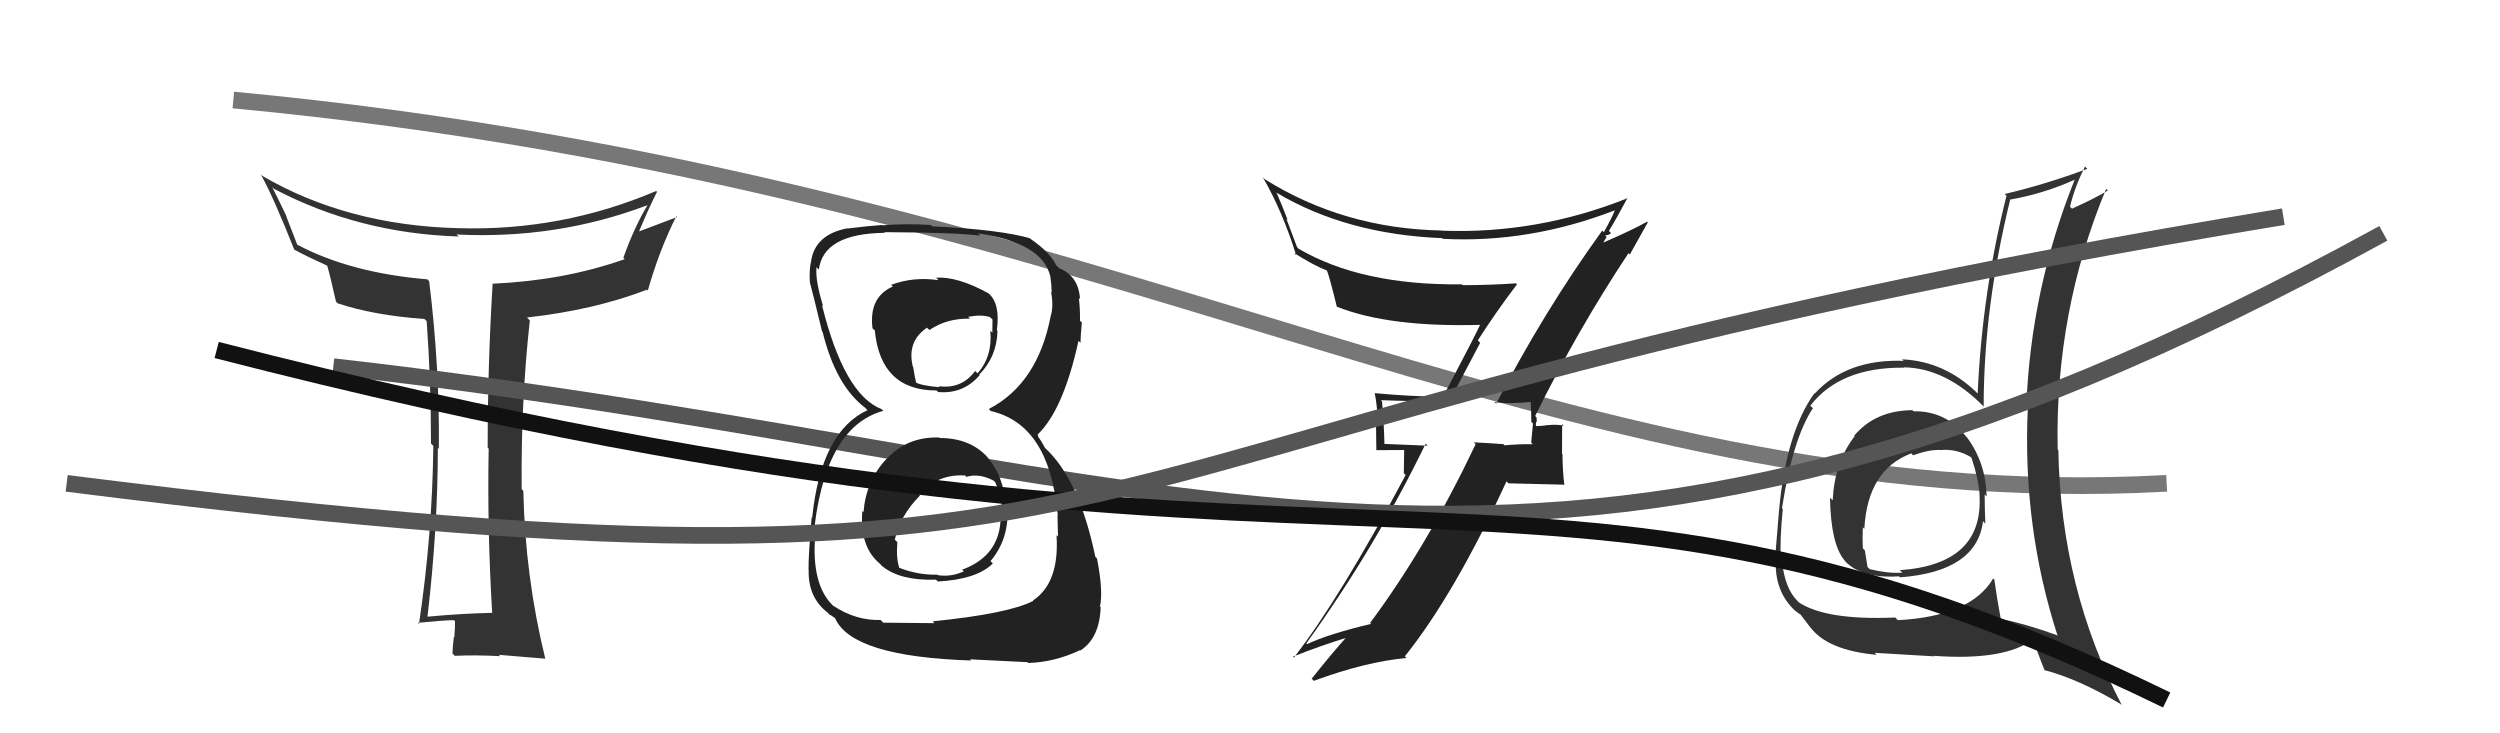
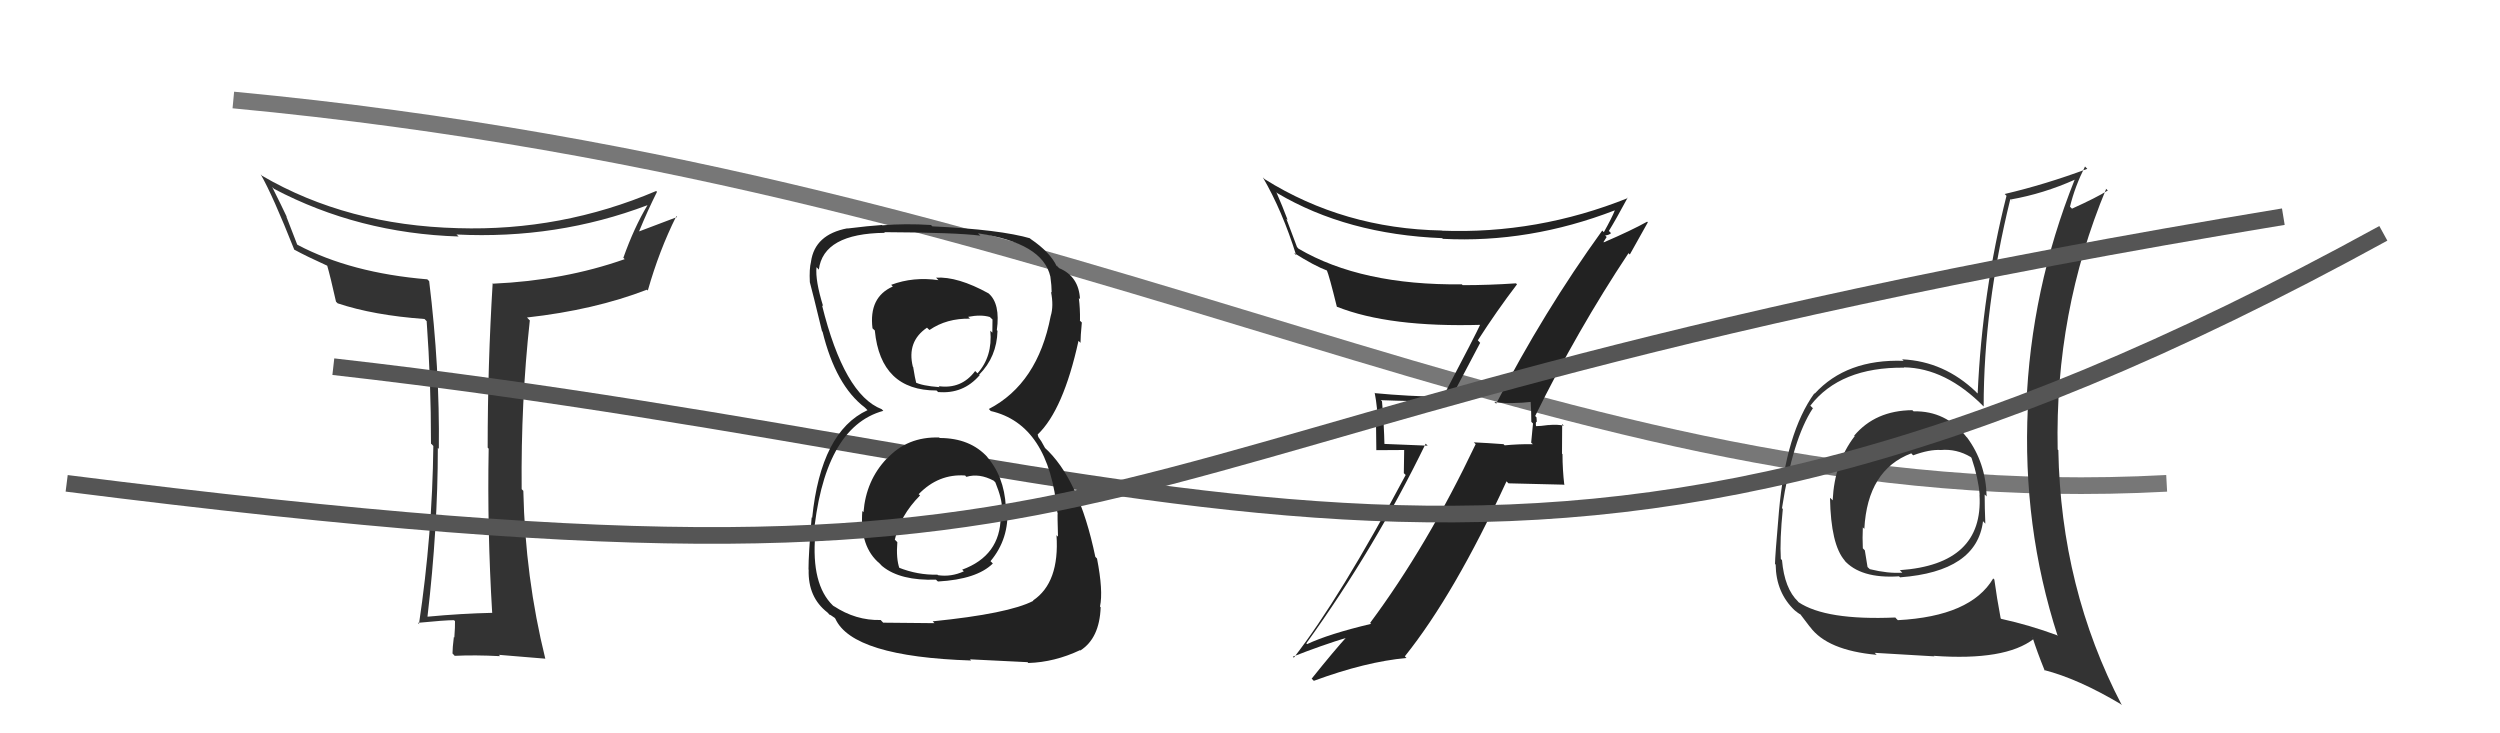
<svg xmlns="http://www.w3.org/2000/svg" width="150" height="44" viewBox="0,0,150,44">
  <path d="M14 6 C67 11,93 31,130 29" stroke="#777" fill="none" />
  <path fill="#222" d="M89.64 24.10L89.62 24.08L89.66 24.12Q90.60 24.26 92.01 24.10L91.98 24.07L91.83 23.93Q91.88 24.66 91.88 25.31L91.98 25.41L91.87 26.56L91.97 26.65Q91.12 26.64 90.28 26.72L90.16 26.60L90.21 26.65Q89.27 26.58 88.43 26.54L88.59 26.70L88.54 26.65Q85.63 32.77 82.21 37.37L82.23 37.40L82.27 37.43Q79.71 38.04 78.42 38.65L78.47 38.70L78.38 38.60Q82.49 32.90 85.54 26.62L85.66 26.74L82.93 26.63L83.07 26.77Q83.04 25.41 82.92 24.08L82.89 24.05L82.85 24.01Q84.67 24.08 86.73 24.08L86.88 24.23L88.81 20.57L88.67 20.42Q89.80 18.66 91.02 17.06L90.89 16.93L90.96 17.00Q89.35 17.11 87.75 17.11L87.79 17.14L87.71 17.06Q81.68 17.13 77.91 14.92L77.82 14.82L77.18 13.12L77.26 13.20Q76.96 12.40 76.58 11.53L76.51 11.46L76.64 11.59Q80.82 14.06 86.53 14.29L86.69 14.45L86.57 14.33Q91.75 14.60 96.89 12.62L96.91 12.64L96.89 12.62Q96.72 13.06 96.23 13.93L96.13 13.83L96.13 13.84Q92.62 18.70 89.77 24.22ZM97.80 15.28L97.79 15.27L98.87 13.34L98.83 13.30Q97.90 13.82 96.23 14.54L96.21 14.52L96.40 14.22L96.31 14.13Q96.55 14.10 96.66 13.99L96.58 13.90L96.53 13.86Q96.94 13.20 97.66 11.86L97.63 11.83L97.68 11.88Q92.25 14.06 86.50 13.84L86.69 14.03L86.50 13.83Q80.63 13.72 75.88 10.75L75.80 10.67L75.77 10.64Q76.94 12.65 77.77 15.31L77.75 15.29L77.63 15.17Q78.86 15.95 79.66 16.25L79.63 16.22L79.60 16.19Q79.75 16.53 80.21 18.40L80.23 18.42L80.23 18.41Q83.36 19.65 88.88 19.49L88.97 19.59L88.83 19.44Q88.56 20.04 86.58 23.81L86.50 23.74L86.57 23.81Q84.49 23.78 82.51 23.59L82.53 23.61L82.48 23.56Q82.66 24.50 82.66 25.38L82.56 25.28L82.58 27.01L84.25 27.00L84.23 28.39L84.34 28.50Q80.41 35.88 77.63 39.46L77.60 39.43L77.57 39.40Q79.26 38.73 80.90 38.23L80.85 38.18L80.84 38.17Q80.07 39.01 78.70 40.72L78.78 40.80L78.83 40.85Q81.95 39.70 84.39 39.48L84.43 39.52L84.29 39.38Q87.27 35.66 90.39 28.88L90.51 29.00L93.82 29.08L93.86 29.11Q93.75 28.17 93.75 27.25L93.72 27.22L93.73 25.44L93.83 25.54Q93.48 25.46 92.93 25.50L93.00 25.57L92.92 25.50Q92.41 25.57 92.14 25.57L92.18 25.61L92.17 25.59Q92.13 25.45 92.17 25.30L92.21 25.33L92.19 25.04L92.11 24.96Q94.63 19.83 97.71 15.19Z" />
  <path fill="#333" d="M114.78 24.64L114.86 24.72L114.74 24.61Q112.52 24.63 111.25 26.14L111.38 26.26L111.28 26.17Q110.07 27.74 109.96 30.02L109.85 29.91L109.80 29.87Q109.85 32.69 110.69 33.64L110.70 33.66L110.63 33.59Q111.62 34.73 113.94 34.58L114.05 34.68L114.01 34.64Q118.60 34.29 118.98 31.28L118.95 31.24L119.12 31.42Q119.08 30.47 119.08 29.67L119.23 29.81L119.20 29.79Q119.15 27.76 118.01 26.23L118.02 26.25L117.99 26.22Q116.76 24.64 114.82 24.68ZM119.54 34.66L119.66 34.78L119.59 34.71Q118.25 36.98 113.87 37.21L113.78 37.12L113.72 37.05Q109.55 37.23 107.91 36.13L107.88 36.09L107.89 36.10Q107.07 35.32 106.92 33.61L106.79 33.47L106.85 33.54Q106.78 32.40 106.97 30.53L106.98 30.55L106.92 30.49Q107.56 26.33 108.77 24.50L108.81 24.53L108.62 24.34Q110.41 22.02 114.25 22.06L114.18 21.99L114.23 22.04Q116.75 22.08 119.04 24.41L118.95 24.32L119.02 24.39Q119.02 18.45 120.62 11.94L120.78 12.10L120.64 11.97Q122.62 11.62 124.49 10.78L124.53 10.83L124.48 10.78Q121.85 17.36 121.58 24.37L121.58 24.36L121.67 24.45Q121.33 31.57 123.46 38.16L123.48 38.18L123.41 38.11Q121.79 37.51 120.07 37.13L120.15 37.21L120.04 37.10Q119.81 35.88 119.66 34.77ZM122.70 40.25L122.70 40.25L122.64 40.20Q124.70 40.73 127.25 42.25L127.23 42.24L127.31 42.31Q123.65 35.30 123.50 27.00L123.49 27.00L123.46 26.97Q123.29 18.72 126.37 11.33L126.32 11.29L126.47 11.43Q125.76 11.87 124.32 12.52L124.26 12.46L124.20 12.40Q124.49 11.20 125.10 9.99L125.24 10.13L125.24 10.13Q122.71 11.07 120.28 11.64L120.28 11.64L120.39 11.75Q118.93 17.52 118.66 23.61L118.57 23.53L118.57 23.52Q116.65 21.68 114.14 21.56L114.10 21.53L114.22 21.65Q110.79 21.53 108.88 23.62L108.81 23.55L108.86 23.60Q107.16 25.97 106.74 30.65L106.81 30.72L106.74 30.65Q106.50 33.41 106.50 33.83L106.53 33.87L106.54 33.88Q106.56 35.57 107.70 36.64L107.77 36.70L107.61 36.54Q107.87 36.80 108.06 36.88L108.00 36.83L108.57 37.58L108.60 37.61Q109.63 39.02 112.60 39.29L112.42 39.11L112.48 39.17Q114.67 39.30 116.04 39.38L116.19 39.53L116.02 39.35Q120.32 39.66 122.03 38.33L121.92 38.22L121.95 38.24Q122.22 39.09 122.68 40.23ZM116.36 26.91L116.29 26.84L116.45 27.00Q117.40 26.92 118.24 27.42L118.22 27.40L118.29 27.47Q118.70 28.68 118.78 29.70L118.72 29.65L118.77 29.70Q119.02 33.86 113.99 34.21L113.99 34.21L114.14 34.36Q113.29 34.42 112.19 34.15L112.07 34.04L112.05 34.01Q111.97 33.56 111.89 33.02L111.77 32.90L111.77 32.90Q111.74 32.26 111.77 31.65L111.71 31.59L111.86 31.73Q112.05 28.19 114.68 27.20L114.71 27.24L114.79 27.32Q115.76 26.96 116.45 27.00Z" />
  <path fill="#333" d="M29.64 36.87L29.57 36.80L29.54 36.77Q27.68 36.81 25.66 37.00L25.59 36.93L25.65 36.99Q26.27 31.70 26.27 26.87L26.22 26.83L26.33 26.93Q26.39 22.09 25.75 16.87L25.78 16.90L25.64 16.76Q21.07 16.38 17.87 14.70L17.83 14.67L17.18 12.99L17.21 13.02Q16.94 12.44 16.33 11.22L16.39 11.28L16.44 11.33Q21.51 14.00 27.52 14.19L27.35 14.03L27.40 14.07Q33.41 14.37 38.85 12.31L38.78 12.24L38.85 12.31Q38.05 13.64 37.40 15.47L37.35 15.41L37.48 15.55Q33.85 16.83 29.59 17.02L29.53 16.96L29.56 16.99Q29.26 21.90 29.26 26.85L29.27 26.87L29.32 26.92Q29.23 31.78 29.53 36.76ZM39.45 11.54L39.49 11.58L39.37 11.46Q33.68 13.88 27.48 13.69L27.38 13.59L27.48 13.69Q20.83 13.52 15.73 10.55L15.73 10.55L15.64 10.46Q16.36 11.71 17.66 14.99L17.80 15.13L17.64 14.97Q18.39 15.38 19.65 15.95L19.69 15.99L19.63 15.93Q19.82 16.58 20.16 18.10L20.30 18.24L20.26 18.20Q22.42 18.92 25.47 19.14L25.61 19.28L25.60 19.28Q25.86 22.85 25.86 26.62L25.91 26.66L26.00 26.76Q25.94 32.07 25.14 37.43L25.23 37.52L25.07 37.37Q26.71 37.21 27.24 37.21L27.41 37.38L27.30 37.27Q27.31 37.59 27.26 38.25L27.21 38.21L27.23 38.23Q27.15 38.87 27.15 39.21L27.21 39.27L27.28 39.35Q28.49 39.29 30.01 39.37L30.01 39.37L29.93 39.29Q30.88 39.37 32.71 39.52L32.64 39.45L32.72 39.53Q31.51 34.63 31.40 29.45L31.35 29.40L31.30 29.35Q31.25 24.13 31.79 19.22L31.76 19.20L31.62 19.05Q35.66 18.60 38.82 17.38L38.84 17.41L38.87 17.43Q39.55 15.03 40.58 12.97L40.49 12.88L40.63 13.02Q39.16 13.58 38.36 13.88L38.49 14.00L38.35 13.87Q38.85 12.65 39.42 11.51Z" />
  <path d="M20 22 C73 28,92 42,143 14" stroke="#555" fill="none" />
  <path fill="#222" d="M56.25 26.15L56.37 26.27L56.35 26.25Q54.43 26.19 53.21 27.53L53.13 27.45L53.20 27.52Q51.96 28.83 51.81 30.73L51.87 30.79L51.74 30.66Q51.57 32.81 52.79 33.82L52.87 33.91L52.96 33.99Q54.03 34.85 56.16 34.78L56.24 34.86L56.28 34.89Q58.61 34.76 59.57 33.81L59.45 33.69L59.43 33.67Q60.56 32.32 60.44 30.49L60.40 30.45L60.35 30.40Q60.25 28.55 59.17 27.35L59.18 27.37L59.26 27.44Q58.21 26.28 56.38 26.28ZM56.25 16.74L56.21 16.71L56.31 16.81Q54.80 16.59 53.47 17.09L53.41 17.03L53.57 17.19Q52.12 17.83 52.35 19.70L52.50 19.84L52.49 19.84Q52.84 23.43 56.19 23.43L56.37 23.60L56.28 23.52Q57.79 23.66 58.78 22.51L58.91 22.65L58.75 22.48Q59.81 21.41 59.85 19.85L59.87 19.87L59.81 19.81Q60.03 18.21 59.31 17.60L59.27 17.56L59.31 17.60Q57.46 16.58 56.16 16.66ZM55.93 37.25L56.07 37.39L52.99 37.36L52.84 37.20Q51.35 37.24 50.02 36.36L49.99 36.34L50.14 36.48Q48.74 35.32 48.89 32.46L48.78 32.35L48.79 32.36Q49.39 25.64 53.00 24.65L53.01 24.66L52.90 24.55Q50.65 23.68 49.32 18.31L49.35 18.34L49.39 18.38Q48.91 16.83 48.99 16.03L49.07 16.11L49.13 16.18Q49.40 14.01 53.09 13.97L53.13 14.01L53.05 13.93Q57.37 13.95 58.82 14.14L58.75 14.07L58.68 14.00Q62.56 14.57 63.02 16.59L63.05 16.61L63.02 16.58Q63.10 17.16 63.10 17.54L63.21 17.65L63.06 17.51Q63.23 18.36 63.04 18.97L63.01 18.94L63.04 18.97Q62.26 23.02 59.33 24.54L59.41 24.62L59.44 24.66Q62.94 25.46 63.44 30.75L63.31 30.62L63.46 30.77Q63.44 30.90 63.48 32.20L63.47 32.19L63.39 32.11Q63.58 34.96 61.98 36.03L61.99 36.04L62.00 36.05Q60.52 36.82 55.96 37.28ZM58.24 39.60L58.20 39.56L61.65 39.73L61.70 39.78Q63.28 39.73 64.80 39.01L64.87 39.07L64.82 39.03Q65.97 38.30 66.04 36.44L66.03 36.43L66.00 36.39Q66.20 35.45 65.82 33.51L65.76 33.45L65.72 33.41Q64.74 28.70 62.65 26.83L62.72 26.91L62.48 26.48L62.30 26.22L62.26 26.07L62.26 26.07Q63.80 24.60 64.71 20.45L64.72 20.46L64.83 20.57Q64.83 20.19 64.91 19.35L64.75 19.20L64.80 19.24Q64.81 18.49 64.73 17.88L64.90 18.05L64.80 17.95Q64.73 16.58 63.55 16.09L63.40 15.94L63.45 15.95L63.39 15.97L63.41 15.99Q63.02 15.14 61.84 14.34L61.78 14.29L61.84 14.31L61.85 14.31Q60.01 13.77 55.93 13.58L55.95 13.59L55.86 13.50Q54.31 13.40 52.94 13.52L52.99 13.56L52.92 13.50Q52.14 13.55 50.85 13.71L50.80 13.66L50.84 13.70Q48.89 14.07 48.66 15.70L48.66 15.70L48.66 15.71Q48.55 16.13 48.59 16.93L48.70 17.04L48.59 16.93Q48.75 17.51 49.32 19.87L49.40 19.95L49.35 19.89Q50.14 23.12 51.89 24.45L51.97 24.53L52.08 24.64L52.05 24.61Q49.26 25.90 48.73 31.07L48.60 30.95L48.70 31.04Q48.51 33.25 48.51 34.17L48.39 34.05L48.52 34.18Q48.47 35.84 49.65 36.75L49.75 36.86L49.78 36.89Q49.79 36.86 50.05 37.05L50.08 37.07L50.12 37.12Q51.15 39.40 58.27 39.63ZM58.00 28.63L57.92 28.55L57.99 28.61Q58.75 28.38 59.62 28.84L59.73 28.95L59.72 28.94Q60.14 29.97 60.11 30.50L60.01 30.40L59.98 30.37Q60.04 30.70 60.04 31.01L60.15 31.12L60.04 31.01Q60.02 33.34 57.73 34.18L57.75 34.20L57.83 34.28Q57.07 34.63 56.27 34.51L56.30 34.54L56.25 34.48Q55.06 34.51 53.91 34.05L54.04 34.18L53.97 34.11Q53.76 33.52 53.84 32.53L53.87 32.56L53.69 32.38Q54.00 30.94 55.20 29.73L55.19 29.71L55.12 29.65Q56.31 28.42 57.91 28.53ZM58.22 19.14L58.21 19.13L58.09 19.01Q58.86 18.86 59.39 19.02L59.55 19.17L59.54 19.96L59.42 19.84Q59.56 21.39 58.65 22.40L58.52 22.27L58.51 22.26Q57.69 23.36 56.32 23.17L56.34 23.19L56.38 23.23Q55.30 23.15 54.88 22.92L54.79 22.83L54.98 23.01Q54.90 22.71 54.79 22.02L54.82 22.06L54.77 22.00Q54.40 20.49 55.62 19.66L55.70 19.74L55.77 19.80Q56.80 19.09 58.21 19.12Z" />
-   <path d="M13 21 C83 39,91 23,130 42" stroke="#111" fill="none" />
  <path d="M4 29 C75 38,58 26,137 13" stroke="#555" fill="none" />
</svg>